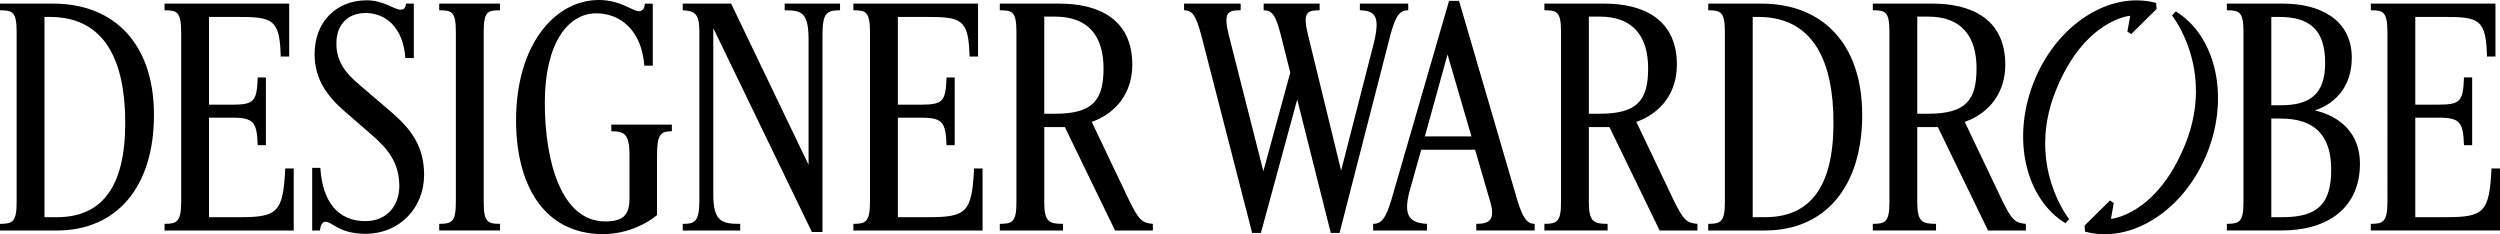
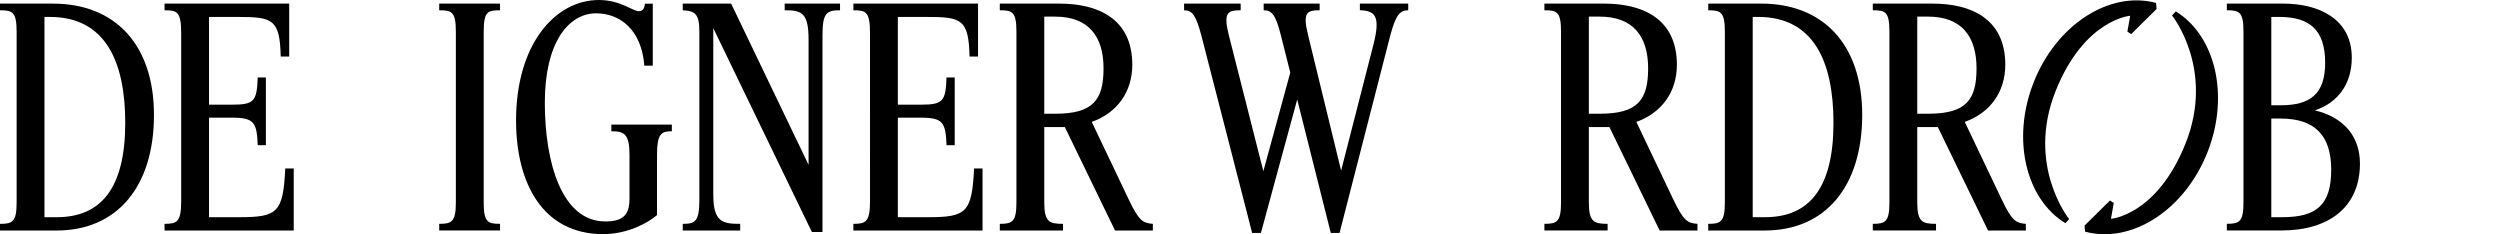
<svg xmlns="http://www.w3.org/2000/svg" id="Layer_2" data-name="Layer 2" viewBox="0 0 1812.69 169.85">
  <defs>
    <style>
      .cls-1 {
        fill: #00000;
        stroke-width: 0px;
      }
    </style>
  </defs>
  <g id="Layer_1-2" data-name="Layer 1">
    <g>
      <g>
        <path class="cls-1" d="m0,2.63h38.6c43.87,0,73.04,28.73,73.04,80.72s-26.76,83.79-70.62,83.79H0v-4.83c8.99,0,12.06-1.32,12.06-15.57V23.03c0-14.48-3.07-15.57-12.06-15.57V2.63Zm90.81,86.42c0-44.53-14.48-76.77-54.61-76.77h-3.95v145.2h8.99c32.02,0,49.57-21.06,49.57-68.43Z" />
        <path class="cls-1" d="m119.32,7.46V2.63h90.37v38.38h-6.14c-.66-26.98-5.7-28.73-30.93-28.73h-21.06v63.61h16.89c16.01,0,17.77-2.63,18.42-19.74h5.92v49.13h-5.92c-.66-16.23-2.41-19.96-18.42-19.96h-16.89v72.16h22.15c27.63,0,31.58-3.51,33.12-35.31h6.14v44.96h-93.66v-4.83c8.99,0,12.06-1.32,12.06-16.45V23.91c0-15.57-3.07-16.45-12.06-16.45Z" />
-         <path class="cls-1" d="m269.34,97.6l-19.74-17.11c-12.28-10.75-21.5-23.03-21.5-41.24C228.11,15.13,244.56.22,265.83.22c12.5,0,19.96,6.8,24.57,6.8,1.97,0,3.51-.44,3.95-4.39h5.7v39.48h-6.14c-1.54-22.81-14.92-32.68-28.73-32.68s-21.28,9.21-21.28,22.15c0,14.26,8.12,22.59,16.89,30.05l19.74,16.89c14.26,12.06,26.98,24.35,26.98,48.25s-17.77,42.77-42.55,42.77c-18.86,0-24.35-8.77-28.73-8.77-1.97,0-3.95,1.75-4.17,6.36h-5.7v-45.4h5.92c1.53,24.79,12.94,38.6,32.68,38.6,14.92,0,24.57-10.53,24.57-25.44,0-17.11-8.56-27.2-20.18-37.29Z" />
        <path class="cls-1" d="m318.47,7.46V2.63h44.09v4.83c-8.99,0-11.84.88-11.84,15.57v123.7c0,14.26,2.85,15.57,11.84,15.57v4.83h-44.09v-4.83c8.99,0,12.06-1.32,12.06-15.57V23.03c0-14.7-3.07-15.57-12.06-15.57Z" />
        <path class="cls-1" d="m456.43,143.66v-31.37c0-15.35-3.95-17.11-13.16-17.11v-4.83h43.87v4.83c-7.68,0-10.75,1.75-10.75,17.11v43.65c-6.8,5.92-21.71,13.82-39.04,13.82-43.65,0-63.17-36.63-63.17-82.47,0-54.83,28.07-87.29,60.1-87.29,15.35,0,24.78,8.12,28.73,8.12,2.63,0,4.17-1.32,4.61-5.48h5.7v44.96h-6.14c-1.97-26.1-17.77-37.94-34.87-37.94-20.18,0-37.28,21.28-37.28,64.7s12.28,86.42,44.08,86.2c14.04,0,17.33-6.14,17.33-16.89Z" />
        <path class="cls-1" d="m517.19,20.4v120.63c0,19.96,6.58,21.28,19.52,21.28v4.83h-41.67v-4.83c8.99,0,12.06-1.54,12.06-17.77V23.03c0-12.94-3.07-15.13-12.06-15.57V2.63h35.09l56.15,116.91V28.95c0-19.96-5.04-21.5-17.33-21.5V2.63h40.14v4.83c-9.65,0-12.72,1.75-12.72,17.99v142.79h-7.68l-71.5-147.83Z" />
        <path class="cls-1" d="m618.77,7.46V2.63h90.37v38.38h-6.14c-.66-26.98-5.7-28.73-30.93-28.73h-21.06v63.61h16.89c16.01,0,17.77-2.63,18.42-19.74h5.92v49.13h-5.92c-.66-16.23-2.41-19.96-18.42-19.96h-16.89v72.16h22.15c27.63,0,31.58-3.51,33.12-35.31h6.14v44.96h-93.66v-4.83c8.99,0,12.06-1.32,12.06-16.45V23.91c0-15.57-3.07-16.45-12.06-16.45Z" />
        <path class="cls-1" d="m835.91,162.31v4.83h-27.42l-36.41-75.01h-14.91v54.61c0,14.26,3.73,15.57,13.6,15.57v4.83h-45.84v-4.83c8.99,0,12.06-1.32,12.06-15.57V23.03c0-14.7-3.07-15.57-12.06-15.57V2.63h43.43c27.2,0,52.64,10.53,52.64,44.31,0,19.74-10.97,34.87-29.39,41.45l26.76,56.15c7.46,15.57,10.09,17.11,17.55,17.77ZM757.17,12.06v70.41h7.89c27.42,0,35.09-9.87,35.09-32.9s-10.75-37.51-35.09-37.51h-7.89Z" />
      </g>
      <g>
        <path class="cls-1" d="m985.98,2.62h35.09v4.83c-5.92,0-8.99,3.29-12.94,17.98l-36.85,143.45h-6.36l-24.34-96.73-26.32,96.73h-6.36l-36.85-143.23c-3.95-14.7-6.58-18.2-12.5-18.2V2.62h41.02v4.83c-9.43,0-12.72,1.53-8.55,18.2l25.01,98.48,19.52-71.5-6.8-26.98c-3.73-14.7-6.36-18.2-12.5-18.2V2.62h40.58v4.83c-9.21,0-12.5,1.53-8.33,18.2l23.91,98.04,23.69-92.34c4.61-18.86,1.53-23.69-10.09-23.91V2.62Z" />
-         <path class="cls-1" d="m1034.67,167.13h-39.04v-4.83c6.36,0,9.21-4.61,12.94-16.45L1050.68.65h7.24l42.33,144.76c3.73,11.85,6.58,16.89,12.5,16.89v4.83h-42.33v-4.83c9.87,0,14.04-3.07,9.87-16.89l-10.75-36.85h-39.04l-8.33,29.61c-5.05,18.42,0,23.47,12.5,24.13v4.83Zm32.24-68.21l-17.33-59.44-16.45,59.44h33.78Z" />
        <path class="cls-1" d="m1230.78,162.3v4.83h-27.42l-36.41-75.01h-14.91v54.61c0,14.26,3.73,15.57,13.6,15.57v4.83h-45.84v-4.83c8.99,0,12.06-1.32,12.06-15.57V23.02c0-14.7-3.07-15.57-12.06-15.57V2.62h43.43c27.2,0,52.64,10.53,52.64,44.31,0,19.74-10.97,34.87-29.39,41.46l26.76,56.15c7.46,15.57,10.09,17.11,17.55,17.77Zm-78.74-150.25v70.41h7.89c27.42,0,35.09-9.87,35.09-32.9s-10.75-37.51-35.09-37.51h-7.89Z" />
        <path class="cls-1" d="m1238.6,2.62h38.6c43.87,0,73.04,28.73,73.04,80.72s-26.76,83.79-70.62,83.79h-41.02v-4.83c8.99,0,12.06-1.32,12.06-15.57V23.02c0-14.48-3.07-15.57-12.06-15.57V2.62Zm90.81,86.42c0-44.52-14.48-76.77-54.61-76.77h-3.95v145.2h8.99c32.02,0,49.57-21.06,49.57-68.43Z" />
        <path class="cls-1" d="m1468.9,162.3v4.83h-27.42l-36.41-75.01h-14.91v54.61c0,14.26,3.73,15.57,13.6,15.57v4.83h-45.84v-4.83c8.99,0,12.06-1.32,12.06-15.57V23.02c0-14.7-3.07-15.57-12.06-15.57V2.62h43.43c27.2,0,52.64,10.53,52.64,44.31,0,19.74-10.97,34.87-29.39,41.46l26.76,56.15c7.46,15.57,10.09,17.11,17.55,17.77Zm-78.74-150.25v70.41h7.89c27.42,0,35.09-9.87,35.09-32.9s-10.75-37.51-35.09-37.51h-7.89Z" />
        <path class="cls-1" d="m1614.63,7.45V2.62h41.02c25.22,0,49.57,10.75,49.57,39.26,0,19.96-10.97,32.9-26.76,38.16,18.64,4.39,32.68,16.89,32.68,38.6,0,31.36-22.37,48.47-56.81,48.47h-39.7v-4.83c8.99,0,12.06-1.32,12.06-15.57V23.02c0-14.48-3.07-15.57-12.06-15.57Zm32.24,4.83v64.04h7.02c21.06,0,32.02-8.12,32.02-30.71,0-23.91-11.19-33.34-33.34-33.34h-5.7Zm0,73.7v71.5h8.12c25.22,0,35.31-9.43,35.31-34.44s-12.06-37.07-36.63-37.07h-6.8Z" />
-         <path class="cls-1" d="m1719.03,7.45V2.62h90.37v38.38h-6.14c-.66-26.98-5.7-28.73-30.93-28.73h-21.06v63.61h16.89c16.01,0,17.77-2.63,18.42-19.74h5.92v49.13h-5.92c-.66-16.23-2.41-19.96-18.42-19.96h-16.89v72.16h22.15c27.63,0,31.58-3.51,33.12-35.31h6.14v44.96h-93.66v-4.83c8.99,0,12.06-1.32,12.06-16.45V23.9c0-15.57-3.07-16.45-12.06-16.45Z" />
        <path class="cls-1" d="m1545.27,24.73l18.44-18.23-.4-4.38c-33.88-9.11-72.89,16.05-89.18,58.68-15.61,40.82-5.01,83.59,23.41,101.03l2.73-2.96s-31.36-38.93-9.77-92.93c20.77-51.97,54.04-54.52,54.04-54.52l-2.03,11.49,2.75,1.82Z" />
        <path class="cls-1" d="m1529.88,145.37l-18.44,18.23.4,4.38c33.88,9.11,72.89-16.05,89.18-58.68,15.61-40.82,5.01-83.59-23.41-101.03l-2.73,2.96s31.36,38.93,9.77,92.93c-20.77,51.97-54.04,54.52-54.04,54.52l2.03-11.49-2.75-1.82Z" />
      </g>
    </g>
  </g>
</svg>